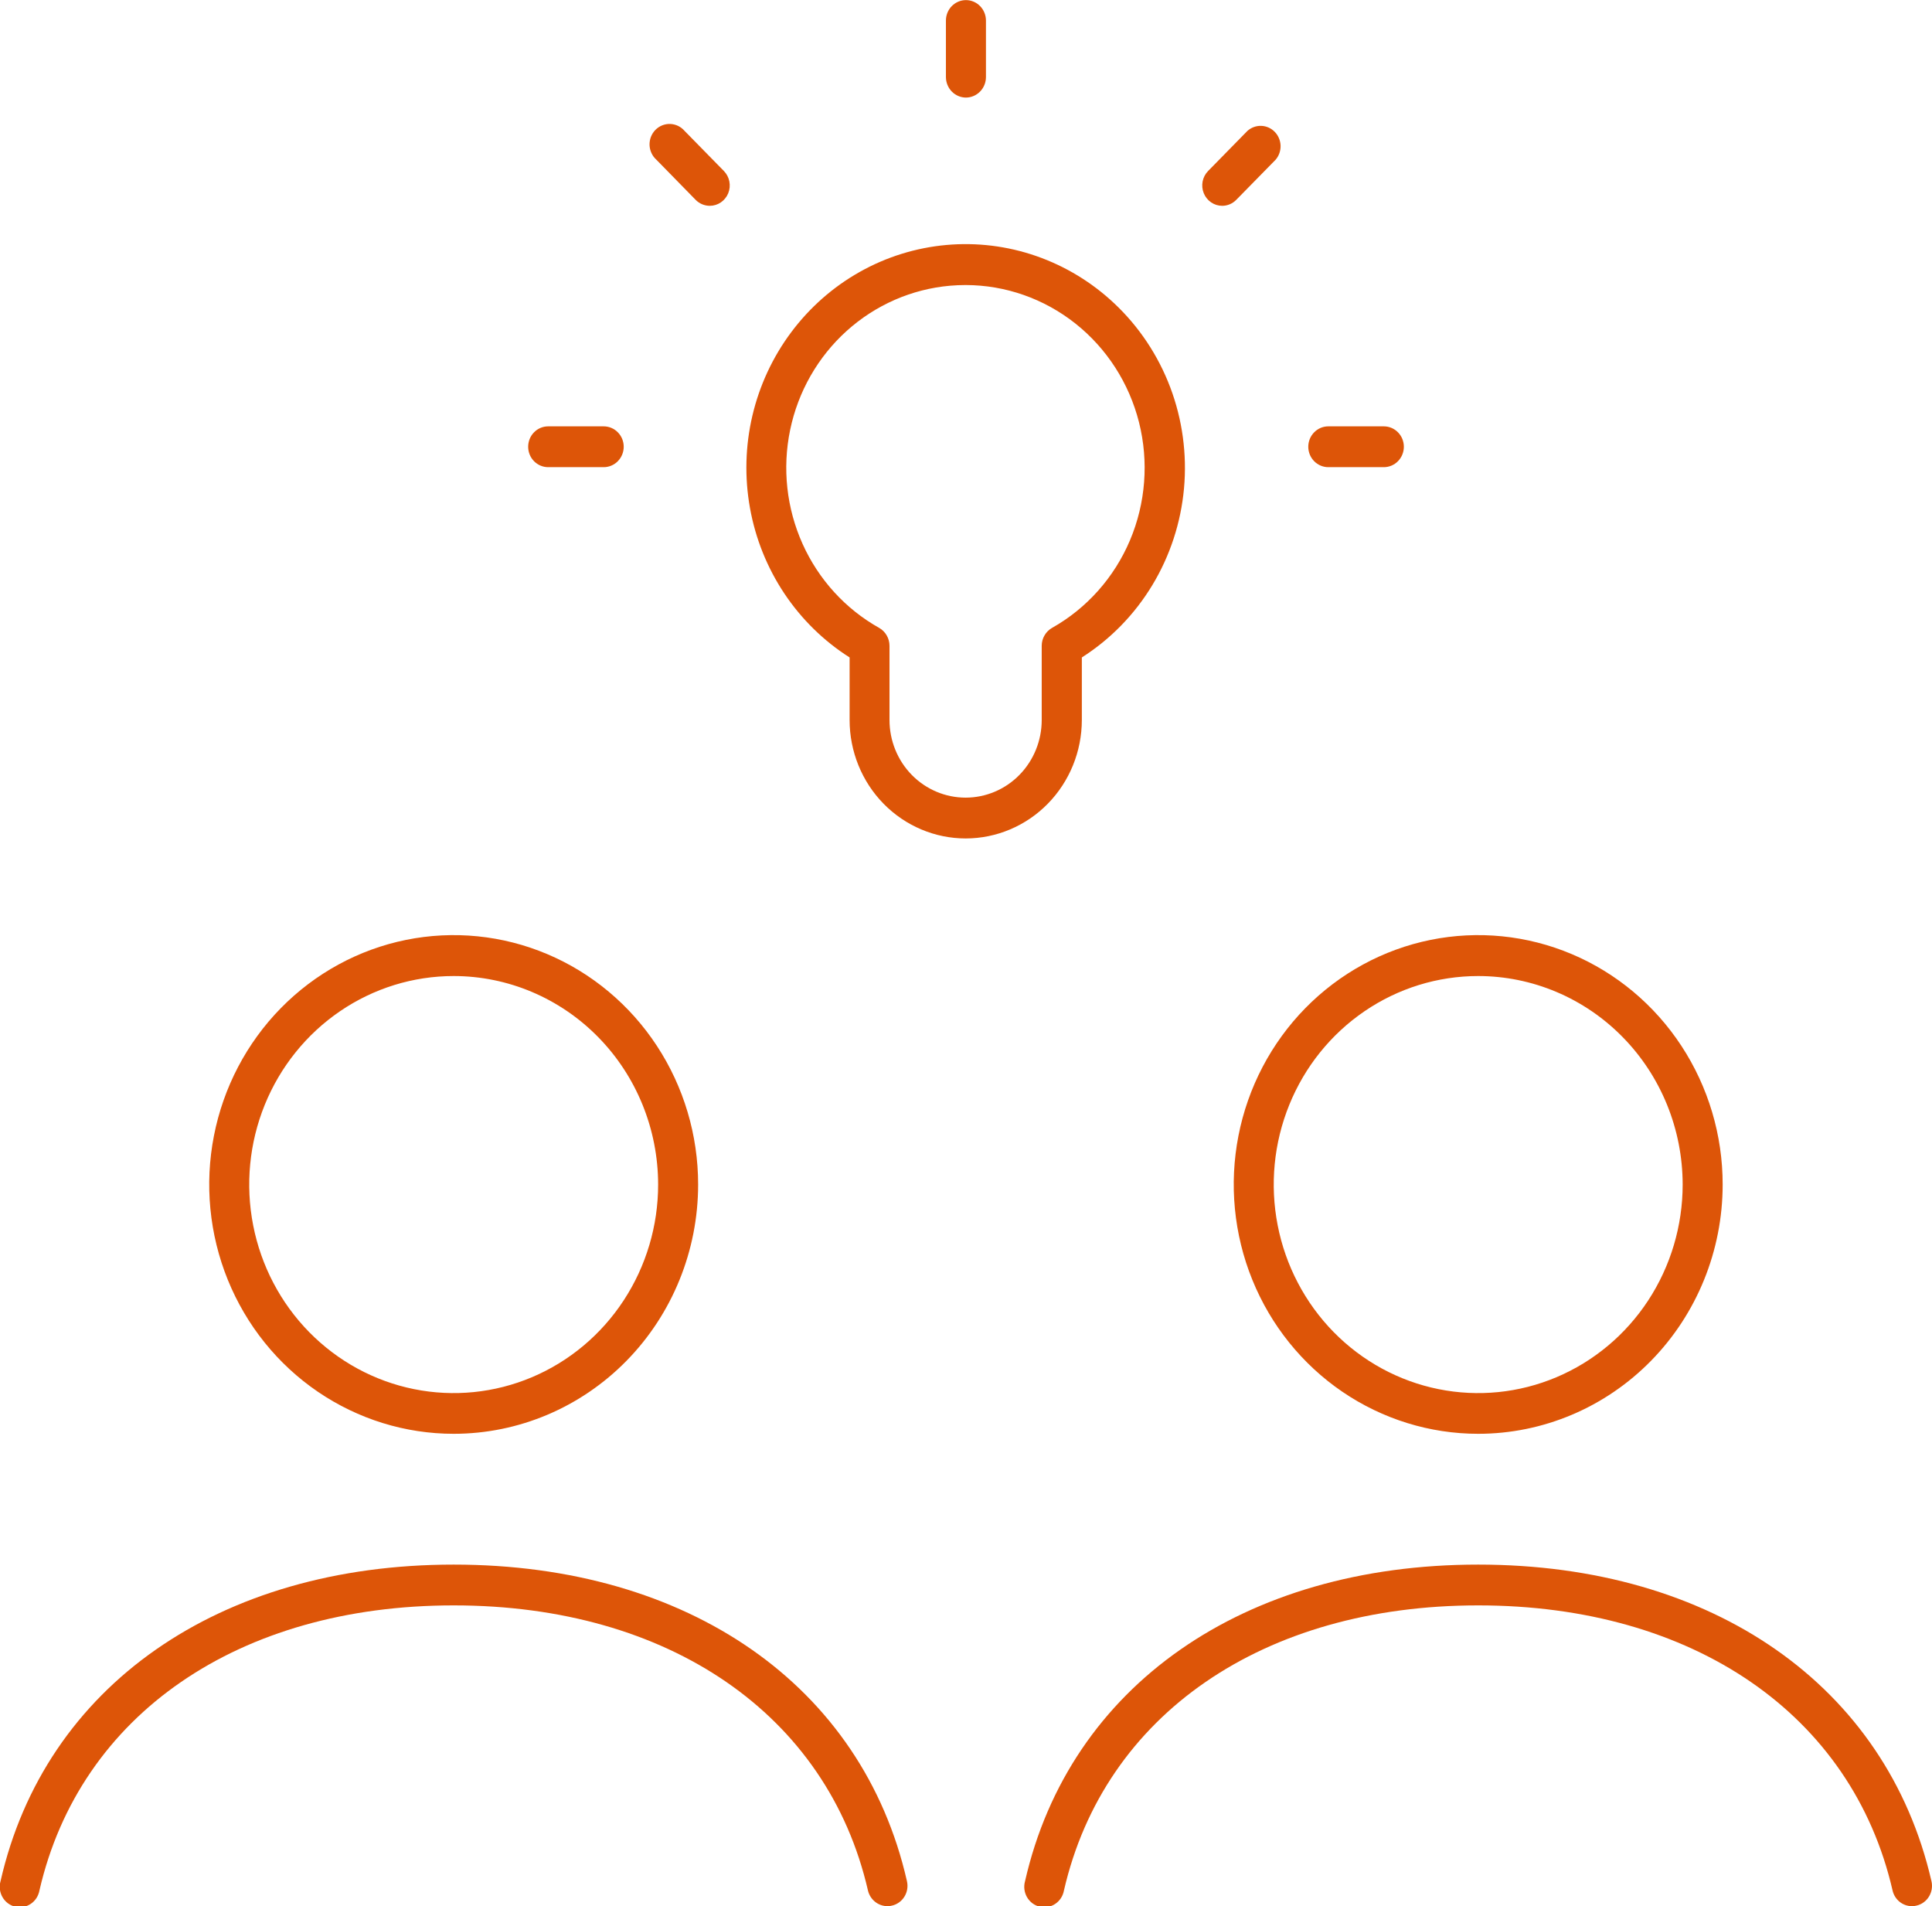
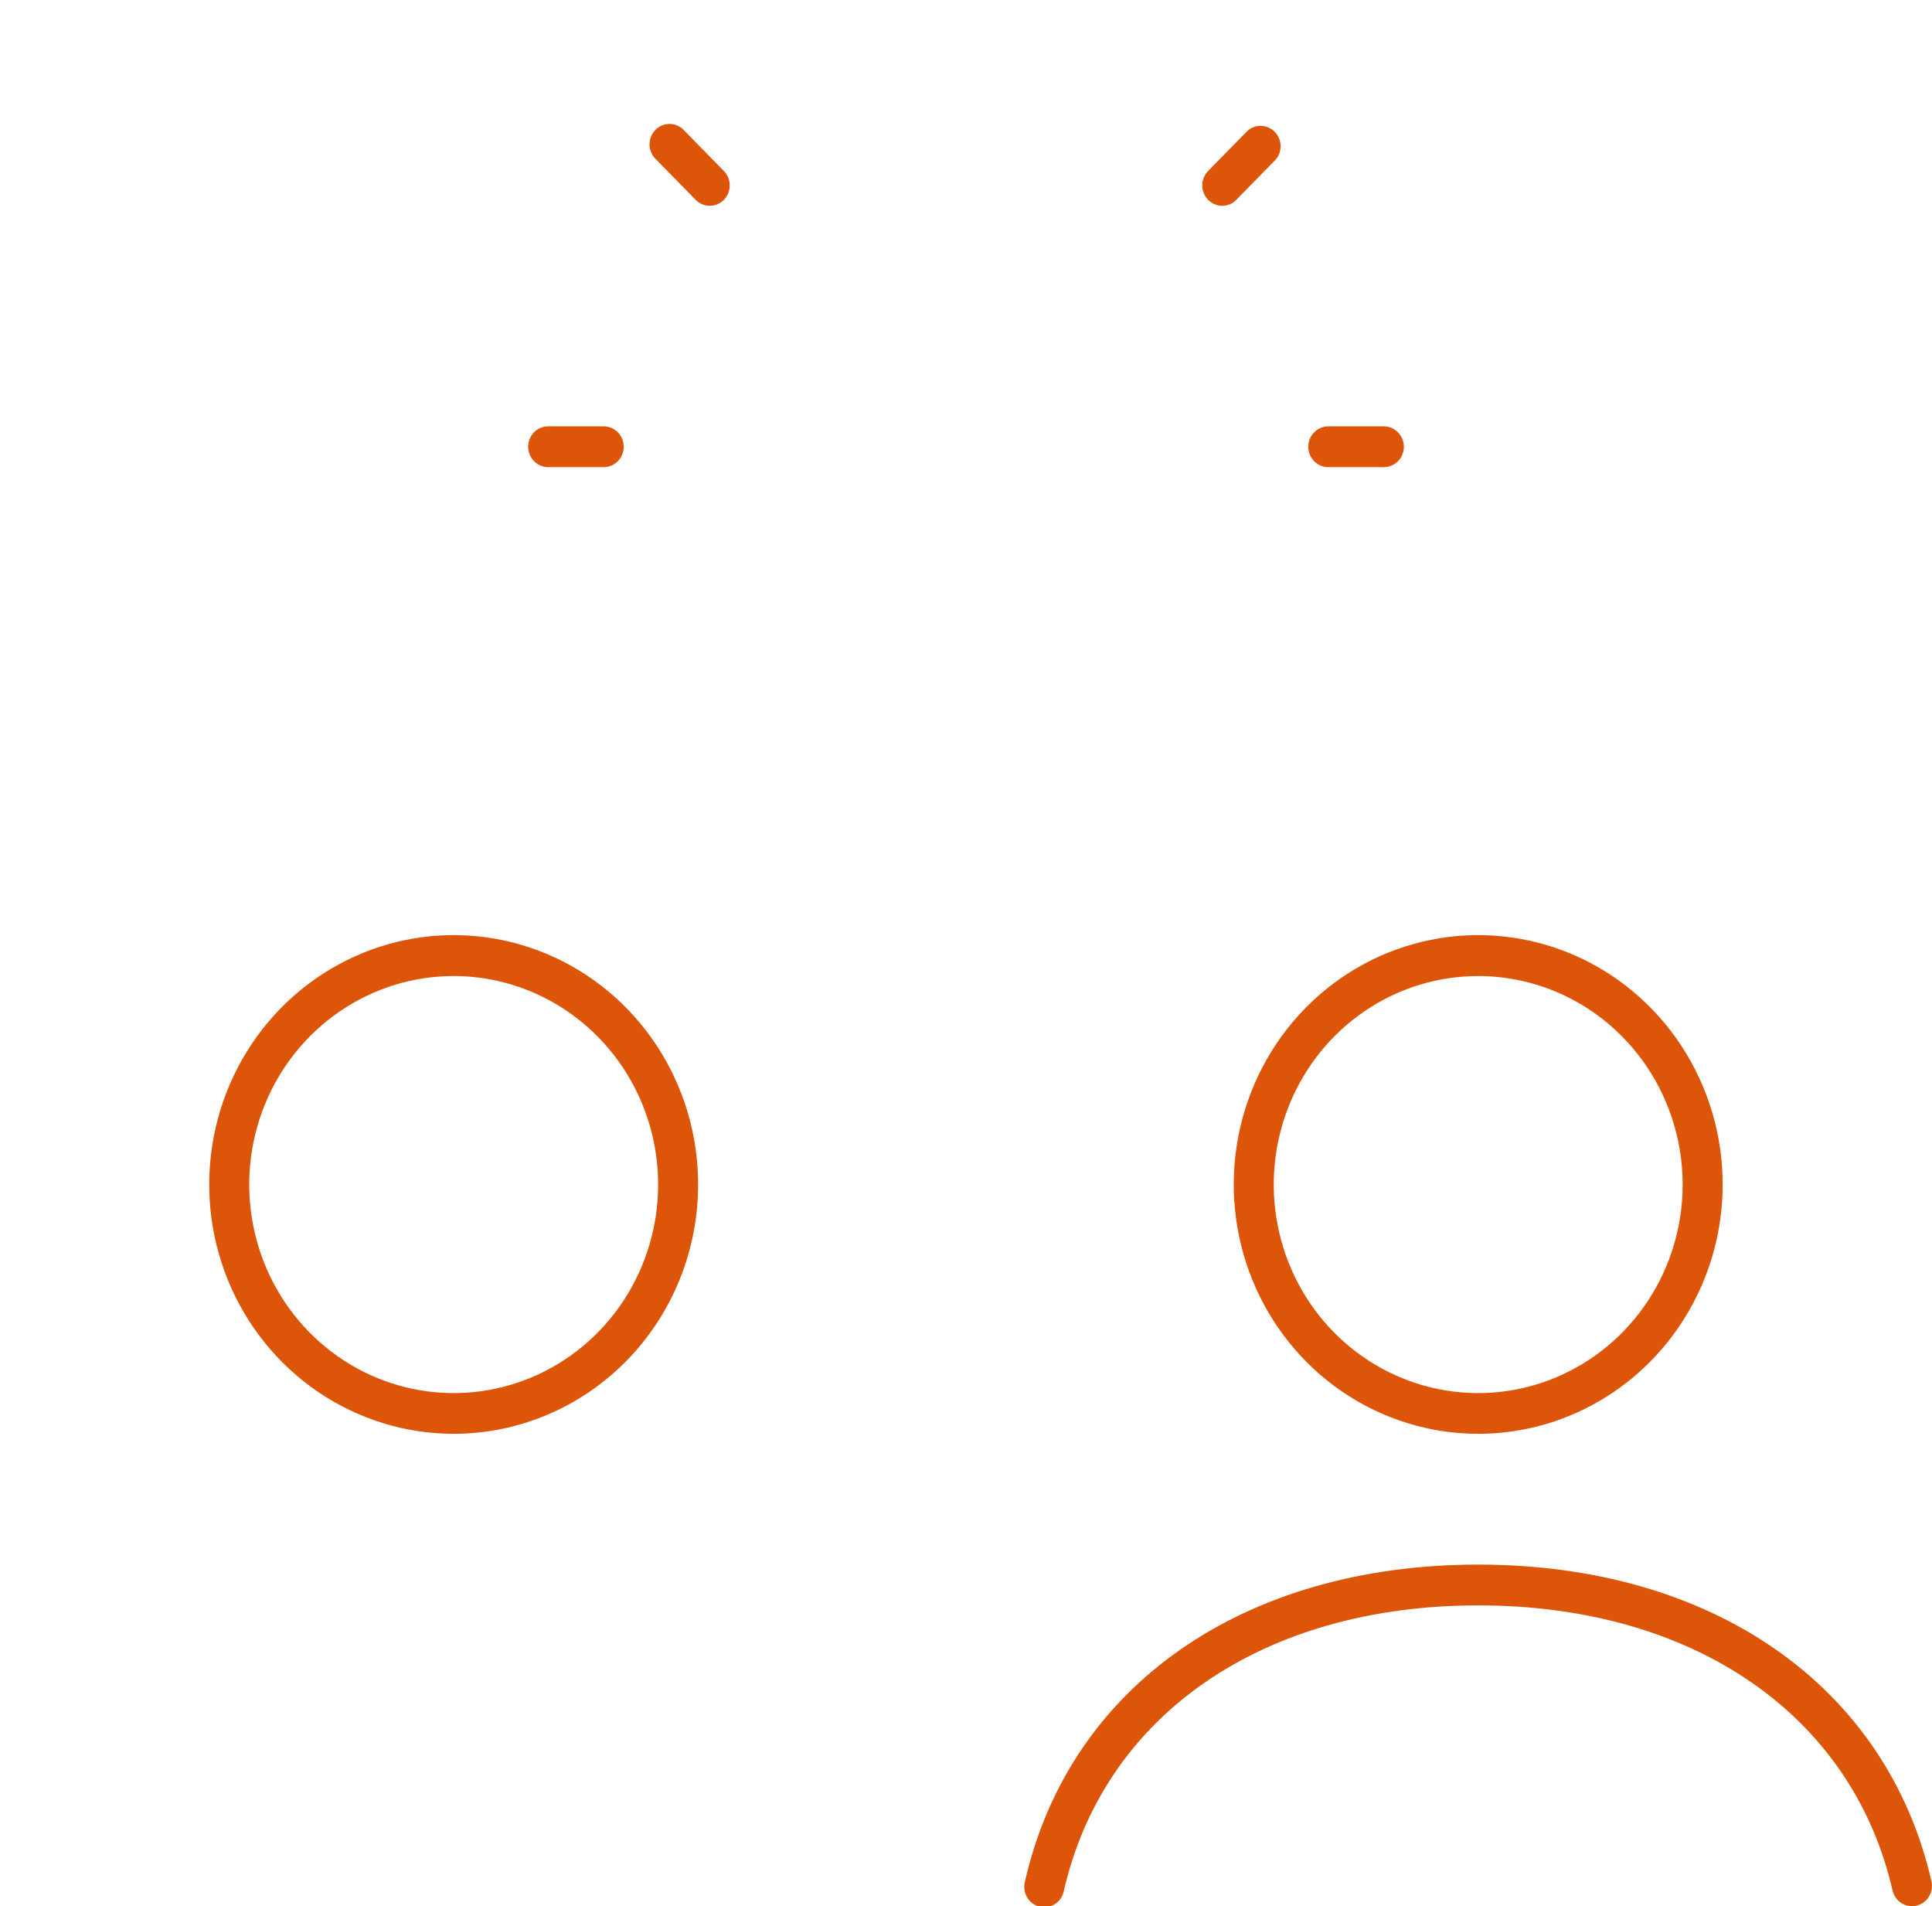
<svg xmlns="http://www.w3.org/2000/svg" width="74" height="73" viewBox="0 0 74 73" fill="none">
  <g clip-path="url(#clip0_585_5335)">
-     <path d="M36.998 3.737C36.795 3.736 36.601 3.653 36.457 3.507C36.314 3.361 36.233 3.163 36.231 2.956V0.786C36.231 0.578 36.312 0.38 36.456 0.233C36.6 0.087 36.794 0.004 36.998 0.004C37.201 0.004 37.396 0.087 37.539 0.233C37.683 0.38 37.764 0.578 37.764 0.786V2.956C37.763 3.163 37.682 3.361 37.538 3.507C37.395 3.653 37.2 3.736 36.998 3.737Z" fill="#DD5508" />
    <path d="M27.187 7.882C26.983 7.882 26.787 7.799 26.643 7.652L25.14 6.116C25.061 6.045 24.997 5.959 24.953 5.862C24.908 5.766 24.883 5.661 24.879 5.554C24.876 5.447 24.894 5.34 24.932 5.241C24.971 5.141 25.029 5.051 25.103 4.975C25.177 4.9 25.266 4.84 25.363 4.801C25.461 4.762 25.566 4.743 25.67 4.747C25.775 4.751 25.878 4.776 25.973 4.822C26.068 4.868 26.152 4.933 26.221 5.013L27.728 6.55C27.834 6.659 27.907 6.798 27.936 6.949C27.966 7.1 27.951 7.257 27.893 7.4C27.835 7.542 27.737 7.664 27.612 7.75C27.486 7.836 27.338 7.882 27.187 7.882Z" fill="#DD5508" />
    <path d="M53.004 17.891H50.876C50.673 17.891 50.478 17.808 50.335 17.662C50.191 17.515 50.11 17.317 50.11 17.109C50.11 16.902 50.191 16.703 50.335 16.557C50.478 16.41 50.673 16.328 50.876 16.328H53.004C53.208 16.328 53.403 16.41 53.546 16.557C53.69 16.703 53.771 16.902 53.771 17.109C53.771 17.317 53.69 17.515 53.546 17.662C53.403 17.808 53.208 17.891 53.004 17.891Z" fill="#DD5508" />
    <path d="M23.123 17.891H20.995C20.792 17.891 20.597 17.808 20.454 17.662C20.31 17.515 20.23 17.317 20.23 17.109C20.23 16.902 20.31 16.703 20.454 16.557C20.597 16.41 20.792 16.328 20.995 16.328H23.123C23.327 16.328 23.522 16.41 23.665 16.557C23.809 16.703 23.89 16.902 23.89 17.109C23.89 17.317 23.809 17.515 23.665 17.662C23.522 17.808 23.327 17.891 23.123 17.891Z" fill="#DD5508" />
    <path d="M46.813 7.882C46.661 7.882 46.514 7.836 46.388 7.75C46.263 7.664 46.165 7.542 46.107 7.4C46.049 7.257 46.034 7.1 46.063 6.949C46.093 6.798 46.165 6.659 46.272 6.55L47.779 5.013C47.925 4.883 48.114 4.814 48.309 4.82C48.503 4.827 48.688 4.908 48.825 5.049C48.962 5.189 49.042 5.377 49.049 5.575C49.055 5.773 48.988 5.967 48.86 6.116L47.353 7.652C47.21 7.799 47.016 7.882 46.813 7.882Z" fill="#DD5508" />
-     <path d="M36.989 32.11C35.81 32.11 34.678 31.632 33.844 30.782C33.01 29.931 32.542 28.777 32.542 27.574V25.178C31.55 24.548 30.698 23.713 30.041 22.728C29.384 21.742 28.936 20.628 28.726 19.456C28.515 18.283 28.546 17.079 28.818 15.92C29.09 14.761 29.596 13.673 30.304 12.725C31.012 11.777 31.906 10.989 32.929 10.414C33.952 9.838 35.082 9.487 36.246 9.382C37.41 9.277 38.583 9.421 39.689 9.805C40.795 10.189 41.811 10.804 42.671 11.611C43.623 12.503 44.36 13.608 44.825 14.839C45.289 16.069 45.469 17.393 45.35 18.706C45.23 20.02 44.815 21.287 44.136 22.41C43.458 23.532 42.534 24.48 41.437 25.178V27.574C41.436 28.777 40.967 29.93 40.133 30.78C39.299 31.631 38.168 32.109 36.989 32.11ZM36.989 10.916C36.788 10.916 36.588 10.925 36.389 10.942C34.922 11.071 33.534 11.677 32.431 12.672C31.328 13.667 30.568 14.997 30.264 16.466C29.959 17.936 30.127 19.466 30.741 20.831C31.355 22.195 32.383 23.323 33.674 24.046C33.794 24.114 33.893 24.213 33.963 24.334C34.033 24.454 34.069 24.591 34.07 24.731V27.574C34.07 28.363 34.377 29.119 34.923 29.677C35.47 30.234 36.212 30.547 36.985 30.547C37.758 30.547 38.5 30.234 39.046 29.677C39.593 29.119 39.9 28.363 39.9 27.574V24.731C39.9 24.591 39.937 24.454 40.007 24.334C40.077 24.213 40.176 24.114 40.296 24.046C41.628 23.296 42.678 22.116 43.281 20.691C43.883 19.267 44.005 17.678 43.627 16.175C43.248 14.673 42.391 13.341 41.189 12.389C39.988 11.437 38.511 10.919 36.989 10.916Z" fill="#DD5508" />
-     <path d="M33.993 73C33.82 73 33.652 72.941 33.516 72.831C33.38 72.722 33.284 72.569 33.244 72.397C31.695 65.665 25.617 61.481 17.377 61.481C9.137 61.481 3.06 65.665 1.511 72.397C1.492 72.501 1.453 72.601 1.396 72.69C1.339 72.778 1.264 72.854 1.178 72.912C1.091 72.971 0.993 73.01 0.891 73.029C0.788 73.048 0.683 73.045 0.582 73.021C0.48 72.996 0.385 72.951 0.301 72.888C0.217 72.825 0.147 72.745 0.095 72.654C0.042 72.562 0.009 72.46 -0.004 72.355C-0.017 72.25 -0.008 72.143 0.021 72.041C1.723 64.567 8.388 59.919 17.377 59.919C26.366 59.919 33.035 64.55 34.738 72.041C34.761 72.141 34.765 72.244 34.749 72.346C34.733 72.447 34.697 72.544 34.644 72.631C34.591 72.718 34.522 72.794 34.44 72.853C34.358 72.913 34.265 72.956 34.167 72.978C34.111 72.994 34.052 73.001 33.993 73Z" fill="#DD5508" />
    <path d="M17.377 54.91C15.525 54.91 13.715 54.349 12.175 53.3C10.635 52.251 9.435 50.76 8.726 49.015C8.018 47.27 7.832 45.35 8.194 43.498C8.555 41.646 9.447 39.944 10.756 38.609C12.066 37.273 13.734 36.364 15.55 35.995C17.366 35.627 19.249 35.816 20.96 36.539C22.671 37.262 24.134 38.486 25.162 40.056C26.191 41.626 26.74 43.472 26.74 45.361C26.74 47.893 25.754 50.322 23.998 52.113C22.242 53.904 19.86 54.91 17.377 54.91ZM17.377 37.379C15.828 37.379 14.314 37.847 13.026 38.725C11.738 39.603 10.734 40.85 10.141 42.31C9.549 43.769 9.394 45.375 9.697 46.925C9.999 48.474 10.745 49.897 11.841 51.014C12.937 52.13 14.332 52.891 15.852 53.198C17.371 53.506 18.946 53.347 20.377 52.742C21.808 52.137 23.03 51.113 23.89 49.799C24.75 48.485 25.209 46.94 25.208 45.361C25.206 43.244 24.38 41.214 22.912 39.718C21.443 38.221 19.453 37.38 17.377 37.379Z" fill="#DD5508" />
    <path d="M73.234 73C73.061 73.001 72.893 72.941 72.758 72.832C72.623 72.722 72.528 72.569 72.489 72.397C70.94 65.665 64.858 61.481 56.618 61.481C48.379 61.481 42.301 65.665 40.752 72.397C40.733 72.501 40.695 72.601 40.637 72.69C40.58 72.778 40.506 72.854 40.419 72.912C40.332 72.971 40.234 73.01 40.132 73.029C40.029 73.048 39.924 73.045 39.823 73.021C39.721 72.996 39.626 72.951 39.542 72.888C39.459 72.825 39.388 72.745 39.336 72.654C39.283 72.562 39.25 72.46 39.237 72.355C39.224 72.25 39.233 72.143 39.262 72.041C40.965 64.563 47.634 59.919 56.618 59.919C65.603 59.919 72.259 64.563 73.979 72.041C74.002 72.141 74.006 72.244 73.99 72.346C73.974 72.447 73.938 72.544 73.885 72.631C73.832 72.718 73.763 72.794 73.681 72.853C73.599 72.913 73.506 72.956 73.408 72.978C73.352 72.994 73.293 73.001 73.234 73Z" fill="#DD5508" />
    <path d="M56.618 54.91C54.767 54.91 52.956 54.349 51.416 53.3C49.877 52.251 48.676 50.76 47.968 49.015C47.259 47.27 47.074 45.35 47.435 43.498C47.796 41.646 48.688 39.944 49.997 38.609C51.307 37.273 52.975 36.364 54.792 35.995C56.608 35.627 58.491 35.816 60.202 36.539C61.912 37.262 63.375 38.486 64.403 40.056C65.432 41.626 65.982 43.472 65.982 45.361C65.982 47.893 64.995 50.322 63.239 52.113C61.483 53.904 59.102 54.91 56.618 54.91ZM56.618 37.379C55.069 37.379 53.555 37.847 52.267 38.725C50.979 39.603 49.975 40.85 49.383 42.31C48.79 43.769 48.635 45.375 48.938 46.925C49.24 48.474 49.987 49.897 51.082 51.014C52.178 52.13 53.574 52.891 55.093 53.198C56.613 53.506 58.187 53.347 59.618 52.742C61.049 52.137 62.272 51.113 63.132 49.799C63.992 48.485 64.45 46.94 64.45 45.361C64.447 43.244 63.621 41.214 62.153 39.718C60.685 38.221 58.694 37.38 56.618 37.379Z" fill="#DD5508" />
  </g>
  <defs>
    <clipPath id="clip0_585_5335">
      <rect width="74" height="73" fill="white" />
    </clipPath>
  </defs>
</svg>